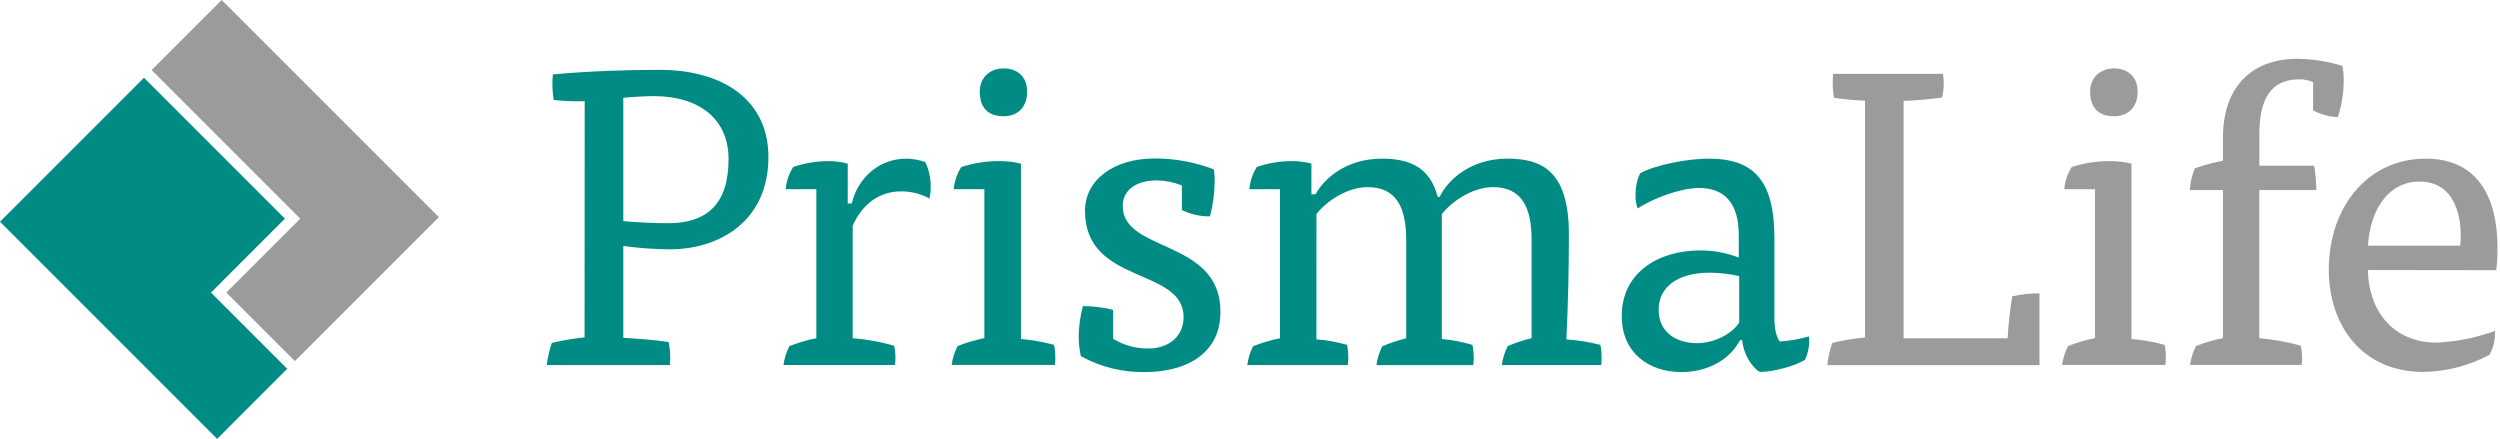
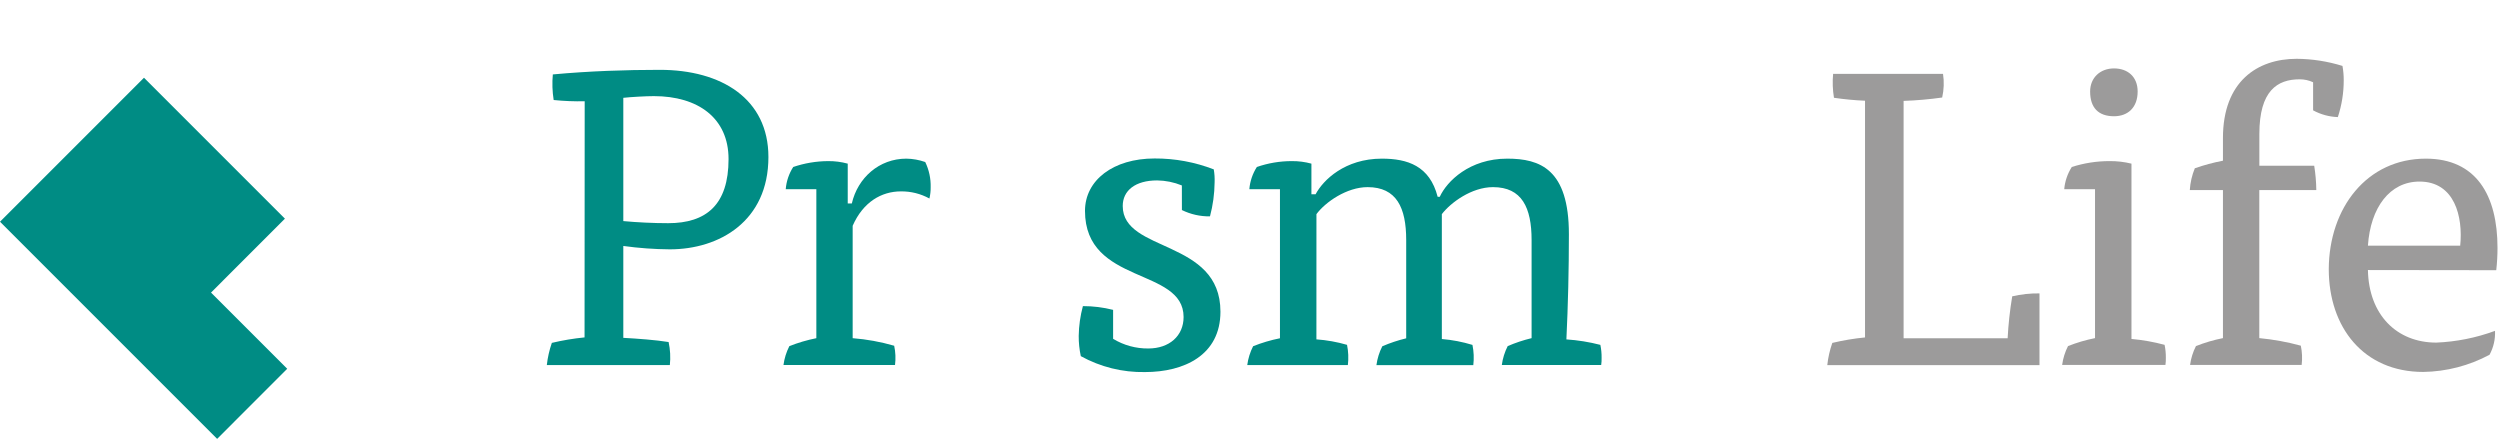
<svg xmlns="http://www.w3.org/2000/svg" width="319" height="56" viewBox="0 0 319 56" fill="none">
  <g clip-path="url(#clip0_117_638)">
    <path d="M74.606 12.921C73.285 12.95 71.963 12.896 70.648 12.762C70.477 11.682 70.441 10.585 70.541 9.497C75.197 9.066 79.908 8.911 84.19 8.911C92.054 8.911 98.05 12.602 98.05 20.041C98.05 28.224 91.787 31.816 85.473 31.816C83.486 31.802 81.502 31.658 79.534 31.385V43.109C81.407 43.212 83.651 43.376 85.314 43.643C85.524 44.609 85.578 45.602 85.473 46.585H69.774C69.881 45.619 70.097 44.669 70.416 43.751C71.789 43.424 73.184 43.191 74.589 43.053L74.606 12.921ZM79.534 28.211C81.257 28.375 83.384 28.478 85.258 28.478C90.129 28.478 92.963 26.126 92.963 20.295C92.963 15.053 89.056 12.266 83.44 12.266C82.424 12.266 80.494 12.374 79.534 12.482V28.211Z" fill="#008C84" />
    <path d="M108.692 25.963C109.442 22.698 112.172 20.243 115.652 20.243C116.473 20.256 117.286 20.402 118.06 20.674C118.544 21.674 118.781 22.776 118.753 23.887C118.76 24.372 118.706 24.857 118.594 25.33C117.48 24.718 116.226 24.405 114.955 24.421C112.495 24.421 110.139 25.76 108.8 28.81V43.152C110.594 43.292 112.369 43.616 114.098 44.117C114.271 44.925 114.307 45.756 114.205 46.576H99.971C100.082 45.737 100.336 44.923 100.72 44.169C101.836 43.727 102.989 43.387 104.166 43.152V24.145H100.259C100.339 23.135 100.668 22.16 101.215 21.307C102.646 20.82 104.145 20.567 105.656 20.558C106.505 20.548 107.352 20.657 108.171 20.881V25.963H108.692Z" fill="#008C84" />
-     <path d="M121.699 24.145C121.782 23.134 122.114 22.159 122.664 21.307C124.223 20.807 125.851 20.555 127.488 20.557C128.425 20.549 129.36 20.657 130.27 20.881V43.251C131.699 43.377 133.115 43.628 134.5 44.001C134.612 44.546 134.666 45.102 134.659 45.659C134.669 45.963 134.65 46.267 134.603 46.568H121.432C121.544 45.728 121.797 44.914 122.182 44.16C123.291 43.72 124.437 43.38 125.606 43.144V24.145H121.699ZM131.063 11.676C131.063 13.709 129.835 14.833 128.07 14.833C126.088 14.833 125.016 13.761 125.016 11.676C125.016 9.91 126.308 8.73 128.07 8.73C129.831 8.73 131.063 9.803 131.063 11.676Z" fill="#008C84" />
    <path d="M150.806 23.663C149.804 23.252 148.733 23.035 147.649 23.021C144.867 23.021 143.26 24.313 143.26 26.286C143.26 32.281 155.729 30.459 155.729 39.771C155.729 45.336 151.073 47.476 146.095 47.476C143.236 47.529 140.413 46.827 137.911 45.444C137.728 44.594 137.638 43.728 137.644 42.859C137.664 41.576 137.843 40.3 138.178 39.06C139.478 39.059 140.773 39.219 142.033 39.538V43.234C143.387 44.057 144.945 44.484 146.529 44.466C149.204 44.466 151.026 42.859 151.026 40.452C151.026 34.081 138.445 36.382 138.445 26.91C138.445 23.004 142.033 20.221 147.331 20.221C149.911 20.21 152.47 20.681 154.877 21.613C154.97 22.16 155.006 22.716 154.984 23.271C154.969 24.735 154.77 26.192 154.394 27.608C153.153 27.626 151.925 27.35 150.811 26.803L150.806 23.663Z" fill="#008C84" />
    <path d="M167.974 43.303C169.297 43.398 170.607 43.631 171.881 44.001C172.054 44.851 172.09 45.723 171.988 46.585H159.149C159.261 45.746 159.514 44.931 159.898 44.177C161.007 43.736 162.153 43.395 163.323 43.161V24.145H159.416C159.499 23.135 159.829 22.16 160.376 21.307C161.806 20.811 163.308 20.558 164.821 20.558C165.671 20.548 166.517 20.657 167.337 20.881V24.787H167.871C168.835 22.969 171.618 20.243 176.325 20.243C179.59 20.243 182.428 21.152 183.445 25.114H183.712C184.621 23.133 187.511 20.243 192.326 20.243C196.5 20.243 200.191 21.578 200.191 29.874C200.191 34.426 200.083 38.918 199.872 43.307C201.335 43.405 202.785 43.638 204.205 44.005C204.319 44.55 204.373 45.106 204.364 45.663C204.373 45.967 204.356 46.271 204.312 46.572H191.633C191.744 45.733 191.998 44.919 192.382 44.164C193.367 43.738 194.388 43.398 195.431 43.148V30.619C195.431 26.501 194.2 23.878 190.508 23.878C187.778 23.878 185.103 25.855 183.979 27.324V43.26C185.304 43.369 186.614 43.621 187.885 44.009C188.059 44.859 188.095 45.732 187.993 46.593H175.632C175.744 45.754 175.997 44.94 176.381 44.186C177.367 43.76 178.387 43.42 179.431 43.169V30.619C179.431 26.501 178.199 23.878 174.508 23.878C171.833 23.878 169.103 25.803 167.978 27.324L167.974 43.303Z" fill="#008C84" />
-     <path d="M222.027 43.41C220.636 46.033 217.746 47.476 214.533 47.476C210.627 47.476 206.936 45.232 206.936 40.305C206.936 34.797 211.591 31.958 216.889 31.958C218.59 31.941 220.279 32.25 221.864 32.867V29.977C221.864 26.019 220.141 23.986 216.781 23.986C214.482 23.986 210.842 25.321 208.969 26.605C208.759 26.023 208.668 25.405 208.701 24.787C208.689 23.862 208.889 22.947 209.287 22.112C211.045 21.104 215.175 20.243 218.013 20.243C223.845 20.243 226.416 23.077 226.416 30.412V40.788C226.416 41.86 226.683 43.144 227.11 43.57C228.36 43.496 229.599 43.28 230.801 42.928C230.843 43.116 230.862 43.309 230.857 43.501C230.856 44.333 230.674 45.154 230.323 45.909C229.143 46.658 226.36 47.459 224.543 47.459C223.47 46.817 222.454 45.108 222.294 43.393L222.027 43.41ZM221.92 35.227C220.69 34.949 219.434 34.805 218.173 34.797C213.999 34.797 211.643 36.666 211.643 39.504C211.643 42.446 213.943 43.785 216.514 43.785C218.599 43.785 220.847 42.769 221.92 41.162V35.227Z" fill="#008C84" />
    <path d="M237.976 12.852C236.65 12.796 235.327 12.671 234.014 12.477C233.847 11.47 233.811 10.445 233.906 9.428H247.93C248.083 10.431 248.046 11.454 247.822 12.443C246.19 12.675 244.547 12.819 242.899 12.874V43.165H256.174C256.268 41.371 256.463 39.584 256.759 37.811C257.9 37.546 259.069 37.42 260.239 37.437V46.589H233.161C233.266 45.623 233.482 44.672 233.803 43.755C235.176 43.427 236.571 43.194 237.976 43.057V12.852Z" fill="#9C9B9B" />
    <path d="M263.396 24.145C263.483 23.135 263.814 22.161 264.361 21.307C265.922 20.807 267.551 20.554 269.189 20.557C270.128 20.549 271.064 20.658 271.976 20.881V43.251C273.404 43.378 274.817 43.629 276.201 44.001C276.316 44.546 276.369 45.102 276.361 45.659C276.369 45.963 276.352 46.267 276.309 46.568H263.129C263.241 45.728 263.494 44.914 263.879 44.16C264.995 43.718 266.148 43.378 267.324 43.144V24.145H263.396ZM272.764 11.676C272.764 13.709 271.532 14.833 269.749 14.833C267.768 14.833 266.7 13.761 266.7 11.676C266.7 9.91 267.992 8.73 269.749 8.73C271.507 8.73 272.764 9.803 272.764 11.676Z" fill="#9C9B9B" />
    <path d="M295.294 21.148C295.458 22.175 295.547 23.213 295.561 24.253H288.287V43.144C290.077 43.312 291.85 43.635 293.584 44.108C293.754 44.917 293.79 45.747 293.692 46.568H279.453C279.565 45.728 279.818 44.914 280.203 44.16C281.318 43.718 282.471 43.378 283.648 43.144V24.253H279.419C279.478 23.296 279.695 22.356 280.06 21.471C281.231 21.062 282.43 20.739 283.648 20.506V17.616C283.648 10.393 288.033 7.503 293.063 7.503C295.043 7.518 297.009 7.825 298.899 8.412C299.008 9.011 299.062 9.62 299.059 10.229C299.063 11.83 298.81 13.421 298.309 14.941C297.204 14.903 296.124 14.608 295.152 14.08V10.496C294.613 10.244 294.024 10.116 293.429 10.121C290.595 10.121 288.295 11.569 288.295 17.082V21.148H295.294Z" fill="#9C9B9B" />
    <path d="M302.147 34.456C302.255 40.185 305.838 43.716 310.869 43.716C313.43 43.611 315.958 43.105 318.363 42.218C318.415 43.279 318.174 44.334 317.665 45.267C315.063 46.663 312.163 47.415 309.21 47.459C301.557 47.459 297.151 41.735 297.151 34.349C297.185 26.501 302.039 20.243 309.533 20.243C315.955 20.243 318.682 24.899 318.682 31.639C318.681 32.588 318.627 33.535 318.522 34.478L302.147 34.456ZM313.922 31.351C314.297 27.66 313.225 23.168 308.728 23.168C304.929 23.168 302.47 26.488 302.147 31.351H313.922Z" fill="#9C9B9B" />
    <path d="M26.927 37.333L36.356 27.901L18.374 9.919L0 28.293L27.707 56L36.648 47.054L26.927 37.333Z" fill="#008C84" />
-     <path d="M38.307 27.901L28.879 37.333L37.626 46.081L56 27.707L28.293 0L19.347 8.941L38.307 27.901Z" fill="#9C9B9B" />
  </g>
  <defs>
    <clipPath id="clip0_117_638">
      <rect width="318.681" height="56" fill="white" />
    </clipPath>
  </defs>
</svg>